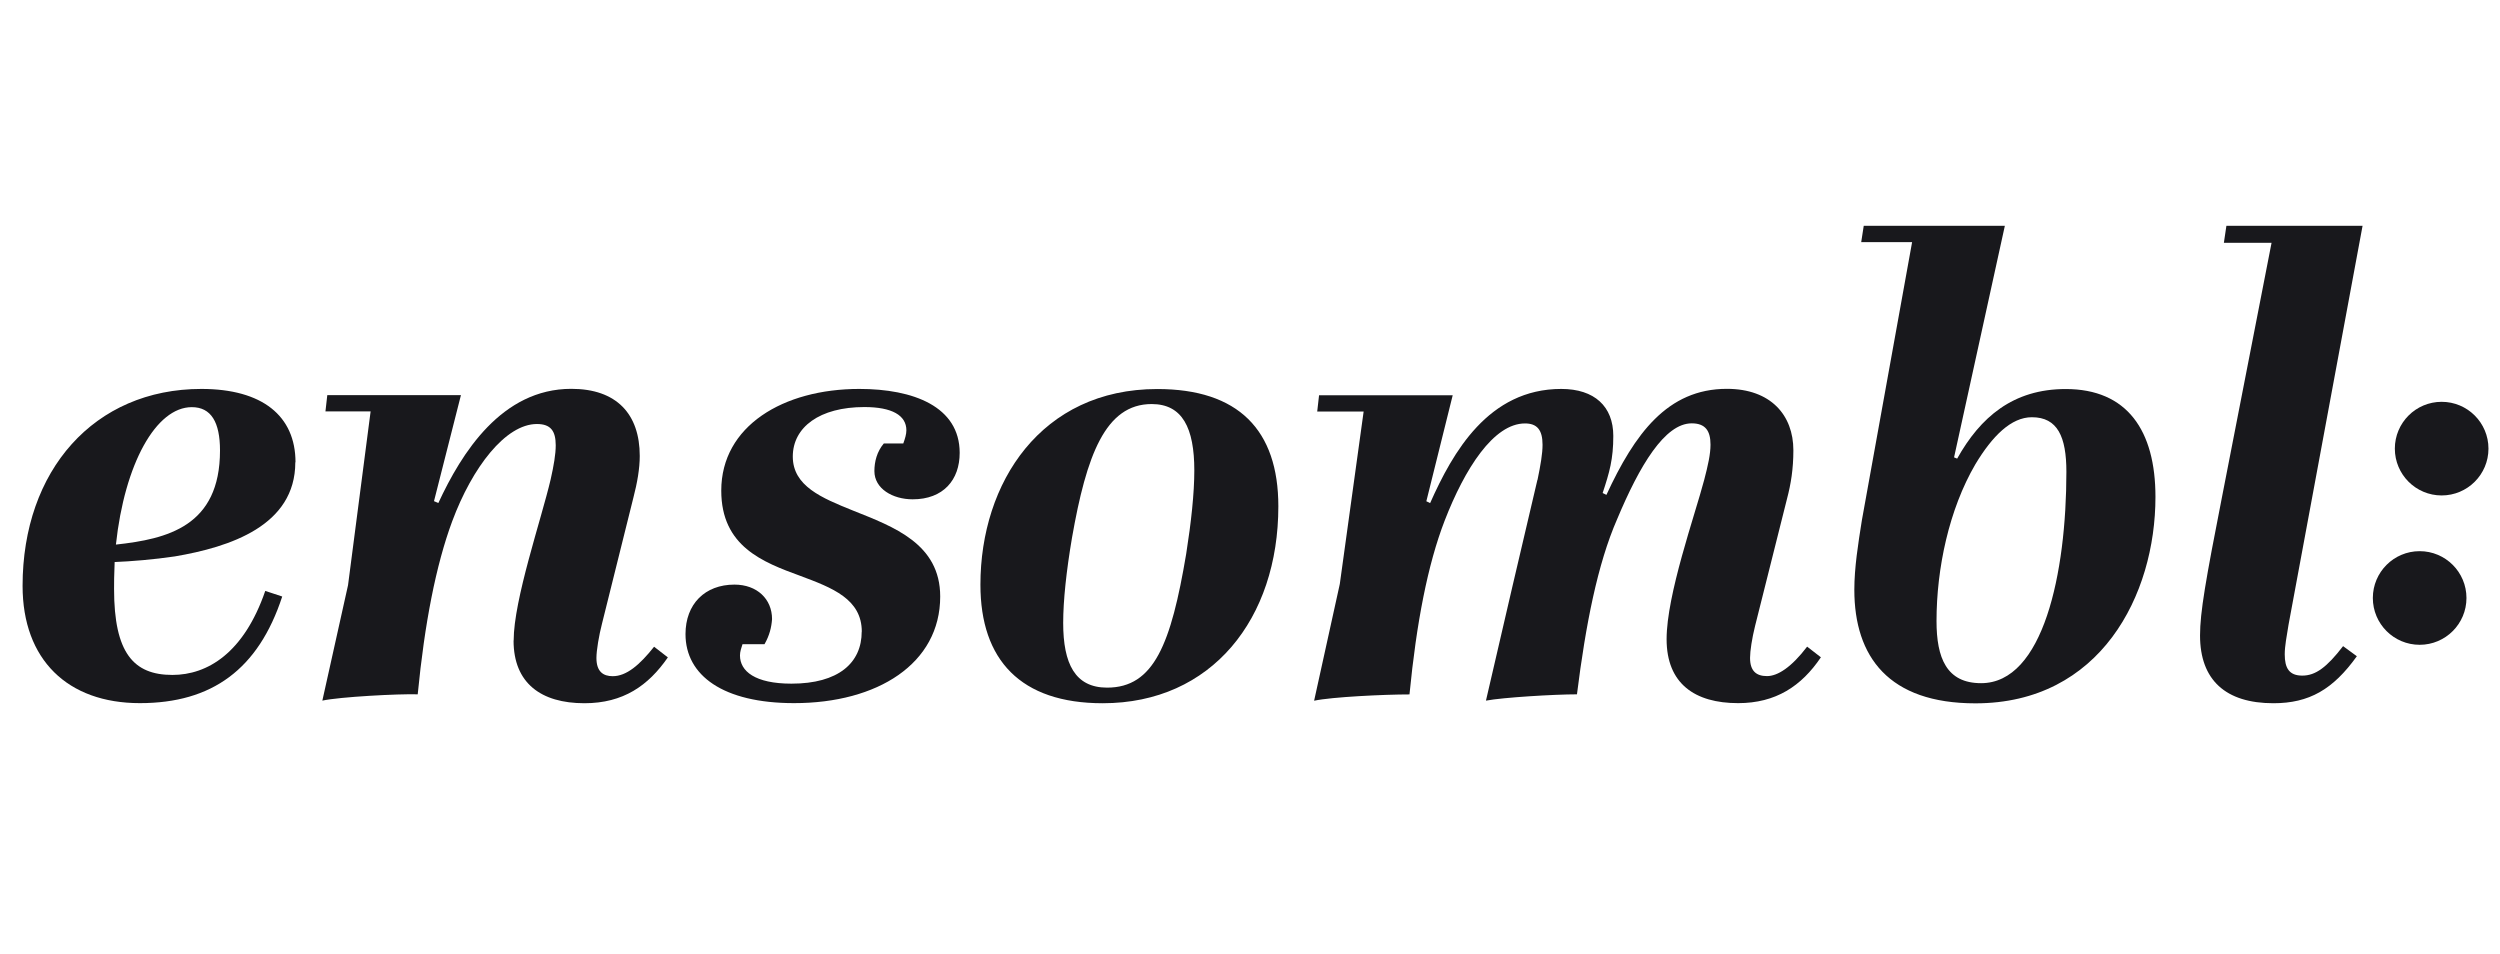
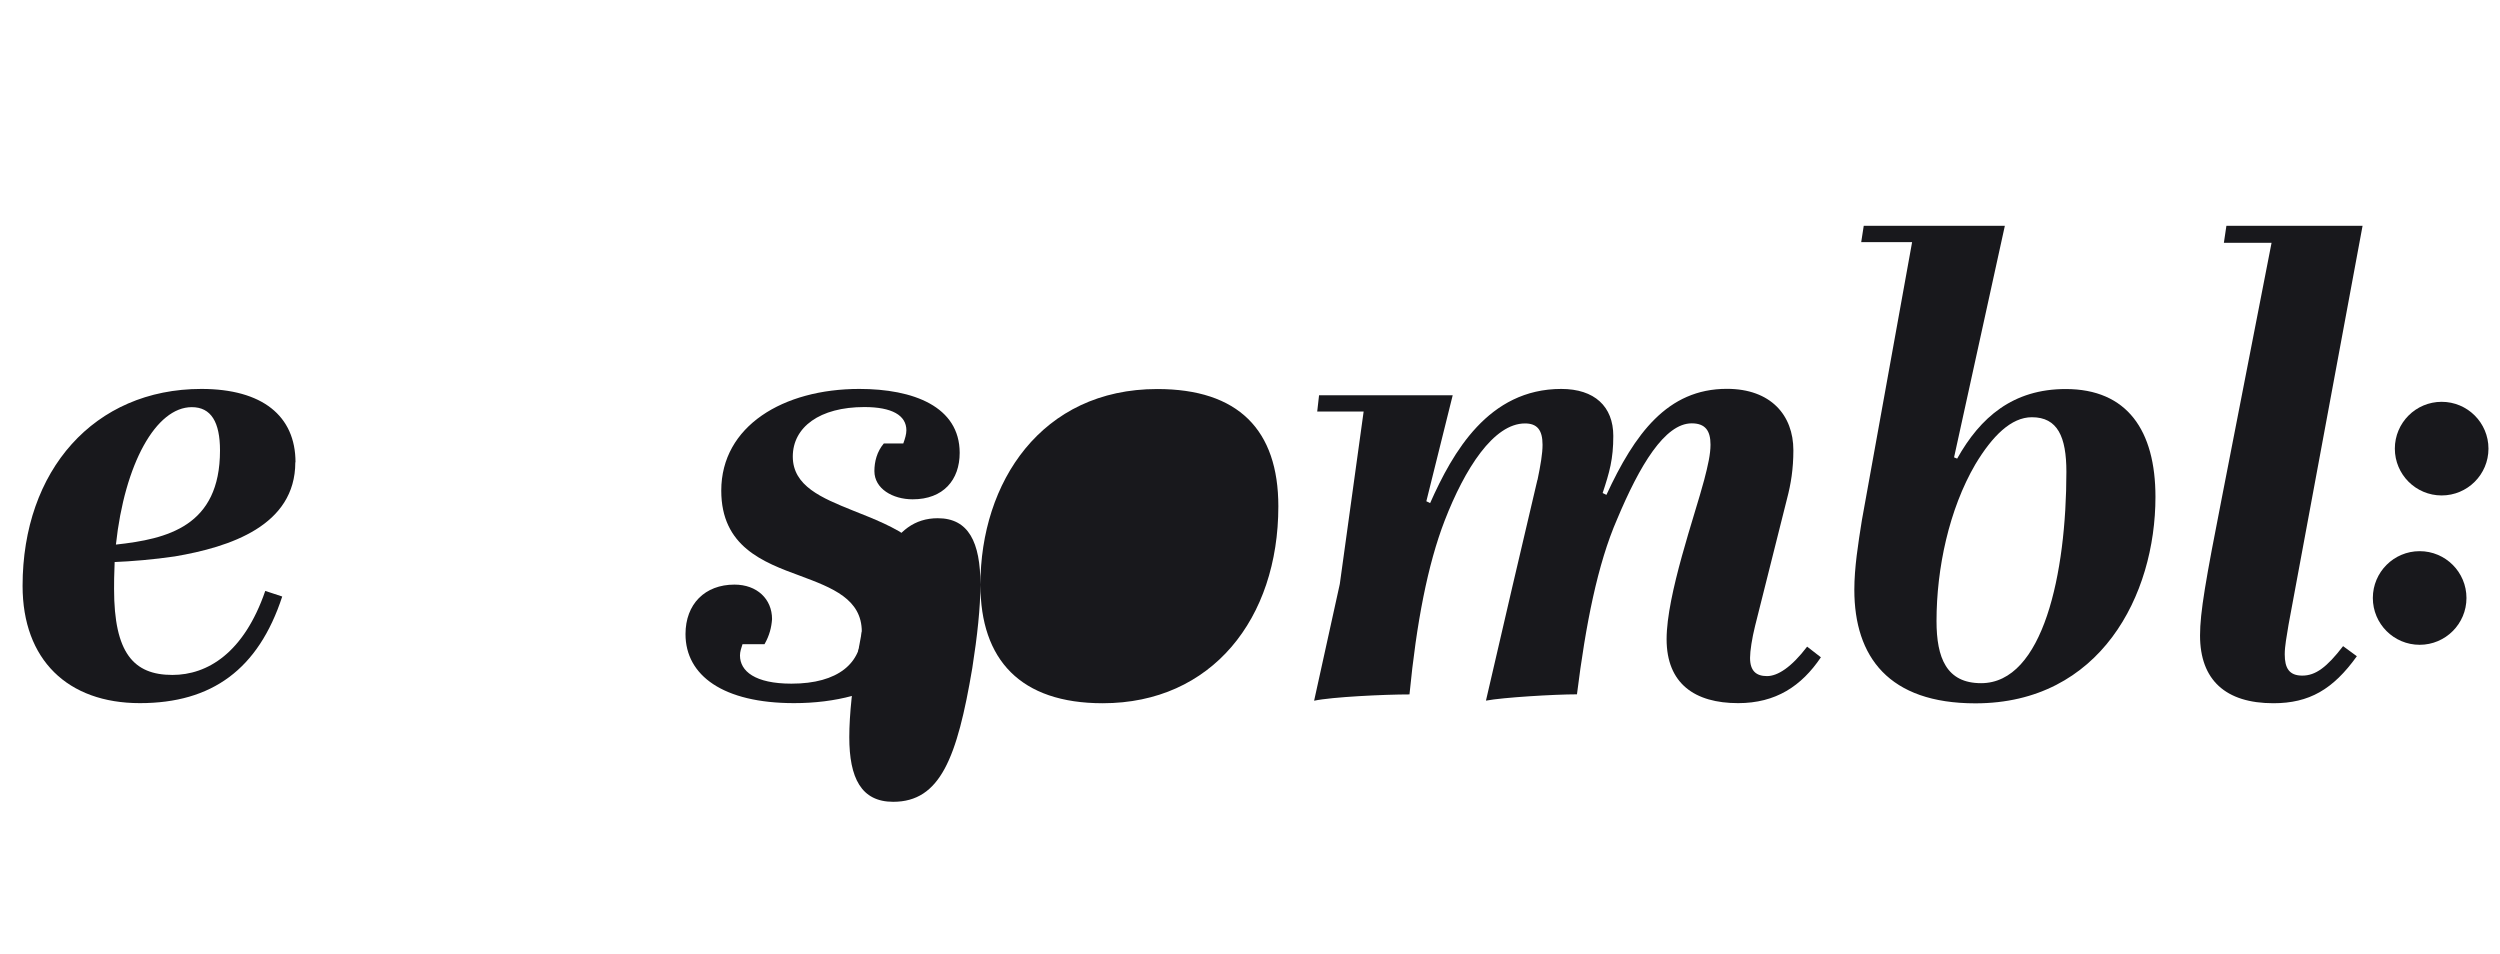
<svg xmlns="http://www.w3.org/2000/svg" id="_4._Ensombl" viewBox="0 0 257.95 98.43">
  <defs>
    <style>.cls-1{fill:#18181c;stroke-width:0px;}</style>
  </defs>
  <path class="cls-1" d="M30.47,47.7c0,6.54-6.73,8.74-12.43,9.71-2.14.32-4.6.52-6.21.58-.06,1.42-.06,2.14-.06,2.78,0,6.6,2.01,8.87,6.02,8.87,3.62,0,7.38-2.27,9.58-8.67l1.75.58c-2.46,7.51-7.25,11-14.69,11s-12.1-4.47-12.1-12.1c0-11.91,7.38-20.32,18.45-20.32,6.28,0,9.71,2.78,9.71,7.57ZM19.79,42.01c-3.69,0-6.93,5.83-7.83,14.18,5.31-.58,10.74-1.88,10.74-9.71,0-2.91-.91-4.47-2.91-4.47Z" />
-   <path class="cls-1" d="M53,66.09c0-4.21,2.85-12.49,3.82-16.64.32-1.42.52-2.59.52-3.5,0-1.49-.52-2.2-1.94-2.2-3.24,0-6.67,4.47-8.74,10.03-1.68,4.53-2.85,10.55-3.56,17.86-2.01-.06-8.03.26-9.84.65l2.65-11.91,2.33-17.93h-4.66l.19-1.68h13.79l-2.78,10.94.45.19c2.4-5.18,6.54-11.78,13.72-11.78,4.66,0,7.06,2.59,7.06,6.93,0,1.29-.26,2.78-.65,4.27l-3.24,13.01c-.32,1.23-.58,2.78-.58,3.56,0,1.42.71,1.88,1.68,1.88,1.42,0,2.78-1.16,4.27-3.04l1.42,1.1c-2.01,2.91-4.6,4.73-8.61,4.73-4.47,0-7.31-2.07-7.31-6.47Z" />
  <path class="cls-1" d="M88.92,65.18c0-3.37-3.04-4.53-6.34-5.76-3.88-1.42-8.16-3.04-8.16-8.8,0-6.67,6.41-10.49,14.24-10.49,5.57,0,10.36,1.81,10.36,6.6,0,2.78-1.68,4.79-4.85,4.79-2.07,0-3.95-1.1-3.95-2.91,0-.97.26-2.01.97-2.85h2.01c.19-.52.32-.97.32-1.36,0-1.55-1.49-2.4-4.34-2.4-4.6,0-7.38,2.07-7.38,5.11s2.98,4.27,6.21,5.57c4.21,1.68,9,3.43,9,8.87,0,6.93-6.47,11-15.08,11-7.31,0-11.2-2.85-11.2-7.12,0-3.11,2.01-5.11,5.05-5.11,2.33,0,3.88,1.49,3.88,3.56-.06.84-.26,1.68-.78,2.59h-2.27c-.13.39-.26.78-.26,1.16,0,1.62,1.55,2.91,5.31,2.91,4.85,0,7.25-2.14,7.25-5.37Z" />
-   <path class="cls-1" d="M101.16,60.33c0-10.55,6.28-20.19,18.25-20.19,8.35,0,12.49,4.21,12.49,12.1,0,11.59-6.86,20.32-18.12,20.32-8.48,0-12.62-4.47-12.62-12.23ZM123.23,48.55c0-4.4-1.23-6.86-4.4-6.86-4.79,0-6.73,5.31-8.22,13.79-.58,3.43-.91,6.47-.91,8.8,0,4.21,1.23,6.67,4.53,6.67,4.85,0,6.6-4.53,8.16-13.79.52-3.3.84-6.28.84-8.61Z" />
+   <path class="cls-1" d="M101.16,60.33c0-10.55,6.28-20.19,18.25-20.19,8.35,0,12.49,4.21,12.49,12.1,0,11.59-6.86,20.32-18.12,20.32-8.48,0-12.62-4.47-12.62-12.23Zc0-4.4-1.23-6.86-4.4-6.86-4.79,0-6.73,5.31-8.22,13.79-.58,3.43-.91,6.47-.91,8.8,0,4.21,1.23,6.67,4.53,6.67,4.85,0,6.6-4.53,8.16-13.79.52-3.3.84-6.28.84-8.61Z" />
  <path class="cls-1" d="M158.64,49.52c.32-1.55.52-2.72.52-3.63,0-1.55-.58-2.2-1.81-2.2-3.24,0-6.21,4.66-8.29,10.03-1.75,4.53-2.91,10.55-3.63,17.93-2.59,0-8.03.26-9.84.65l2.65-12.04,2.46-17.8h-4.79l.19-1.68h13.79l-2.72,10.94.39.19c2.33-5.24,6.02-11.78,13.53-11.78,3.43,0,5.37,1.81,5.37,4.85,0,2.39-.39,3.75-1.1,5.89l.39.19c2.91-6.28,6.28-10.94,12.43-10.94,4.53,0,6.86,2.72,6.86,6.34,0,1.94-.26,3.5-.65,4.98l-3.3,13.14c-.32,1.29-.52,2.59-.52,3.3,0,1.36.65,1.88,1.75,1.88s2.52-.91,4.14-3.04l1.42,1.1c-2.01,2.98-4.66,4.73-8.54,4.73-4.47,0-7.38-2.01-7.38-6.6s2.91-12.75,3.88-16.44c.39-1.49.65-2.65.65-3.63,0-1.42-.52-2.2-1.94-2.2-2.78,0-5.37,4.34-7.7,9.9-2.01,4.6-3.24,10.87-4.14,18.06-2.33,0-7.64.32-9.39.65,1.68-7.25,3.82-16.51,5.31-22.78Z" />
  <path class="cls-1" d="M197.28,24.98h-5.24l.26-1.68h14.56l-5.24,23.89.32.13c2.39-4.27,5.76-7.18,11.2-7.18,6.34,0,9.26,4.27,9.26,11.13,0,10.16-5.7,21.3-18.58,21.3-8.93,0-12.49-4.79-12.49-11.72,0-2.27.39-4.73.78-7.18l5.18-28.68ZM203.82,47.9c-2.72,4.66-4.01,10.74-4.01,16.18,0,3.82,1.04,6.41,4.6,6.41,6.41,0,8.8-11.33,8.8-21.81,0-3.62-.91-5.63-3.56-5.63-2.14,0-4.08,1.94-5.83,4.85Z" />
  <path class="cls-1" d="M243.18,67.71c-2.46,3.43-4.92,4.85-8.61,4.85-4.92,0-7.57-2.39-7.57-6.99,0-2.39.58-5.7,2.27-14.31l5.11-26.21h-4.92l.26-1.75h14.05l-7.64,41.17c-.19,1.17-.39,2.2-.39,3.04,0,1.42.45,2.2,1.81,2.2s2.52-.84,4.21-3.04l1.42,1.04Z" />
  <circle class="cls-1" cx="251.93" cy="46.29" r="4.83" />
  <circle class="cls-1" cx="249.66" cy="61.7" r="4.83" />
</svg>